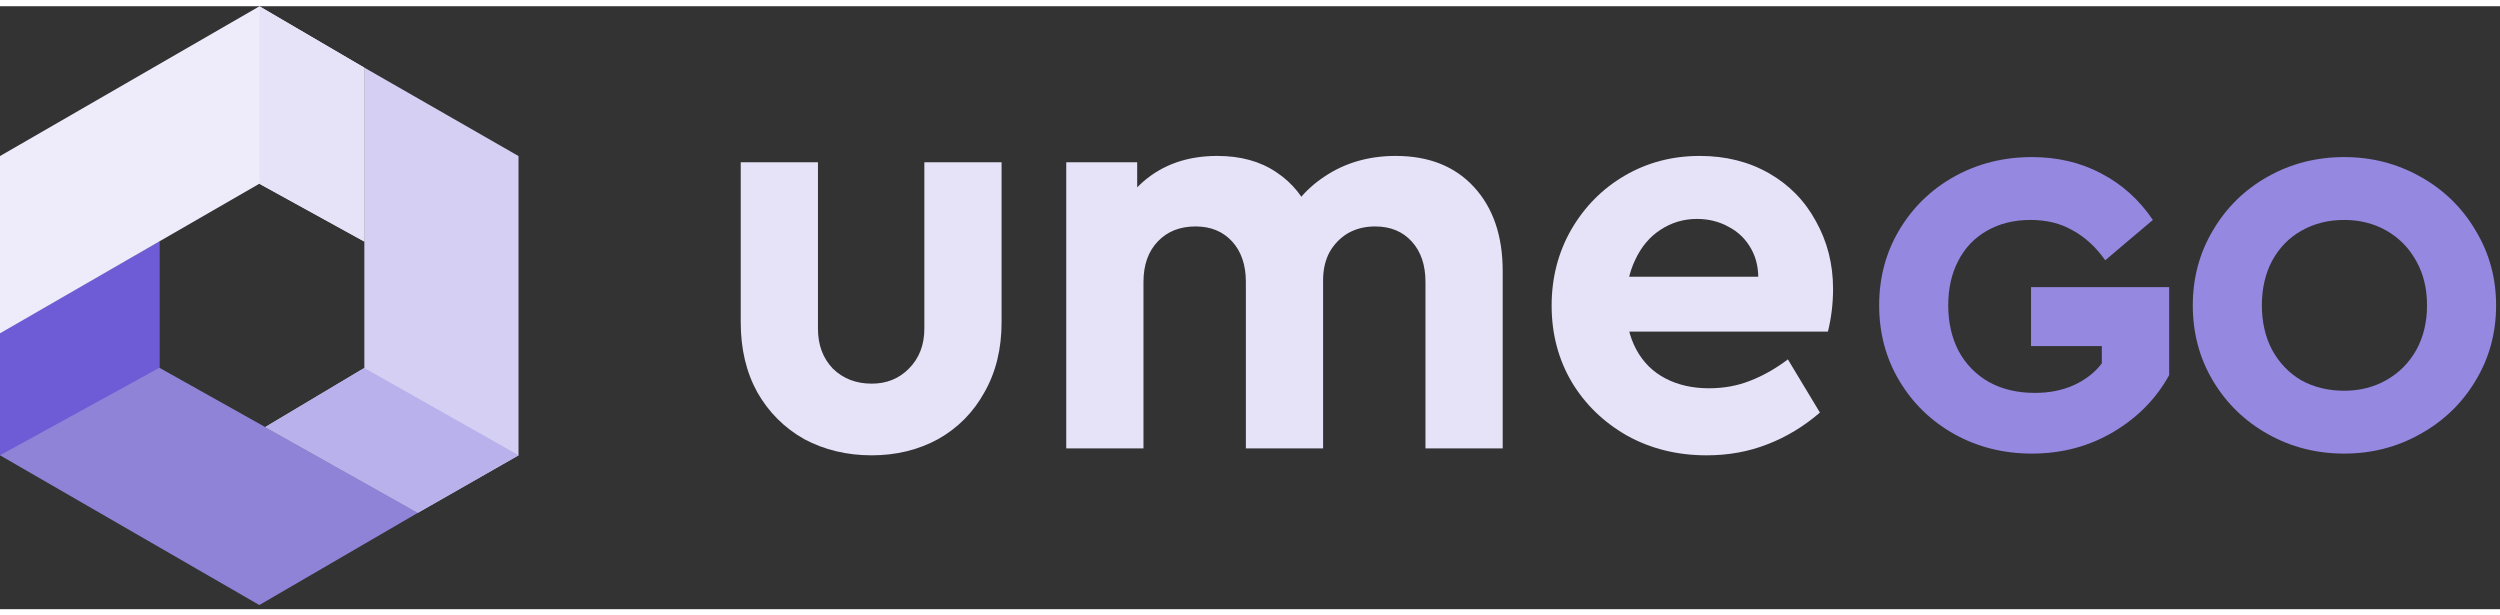
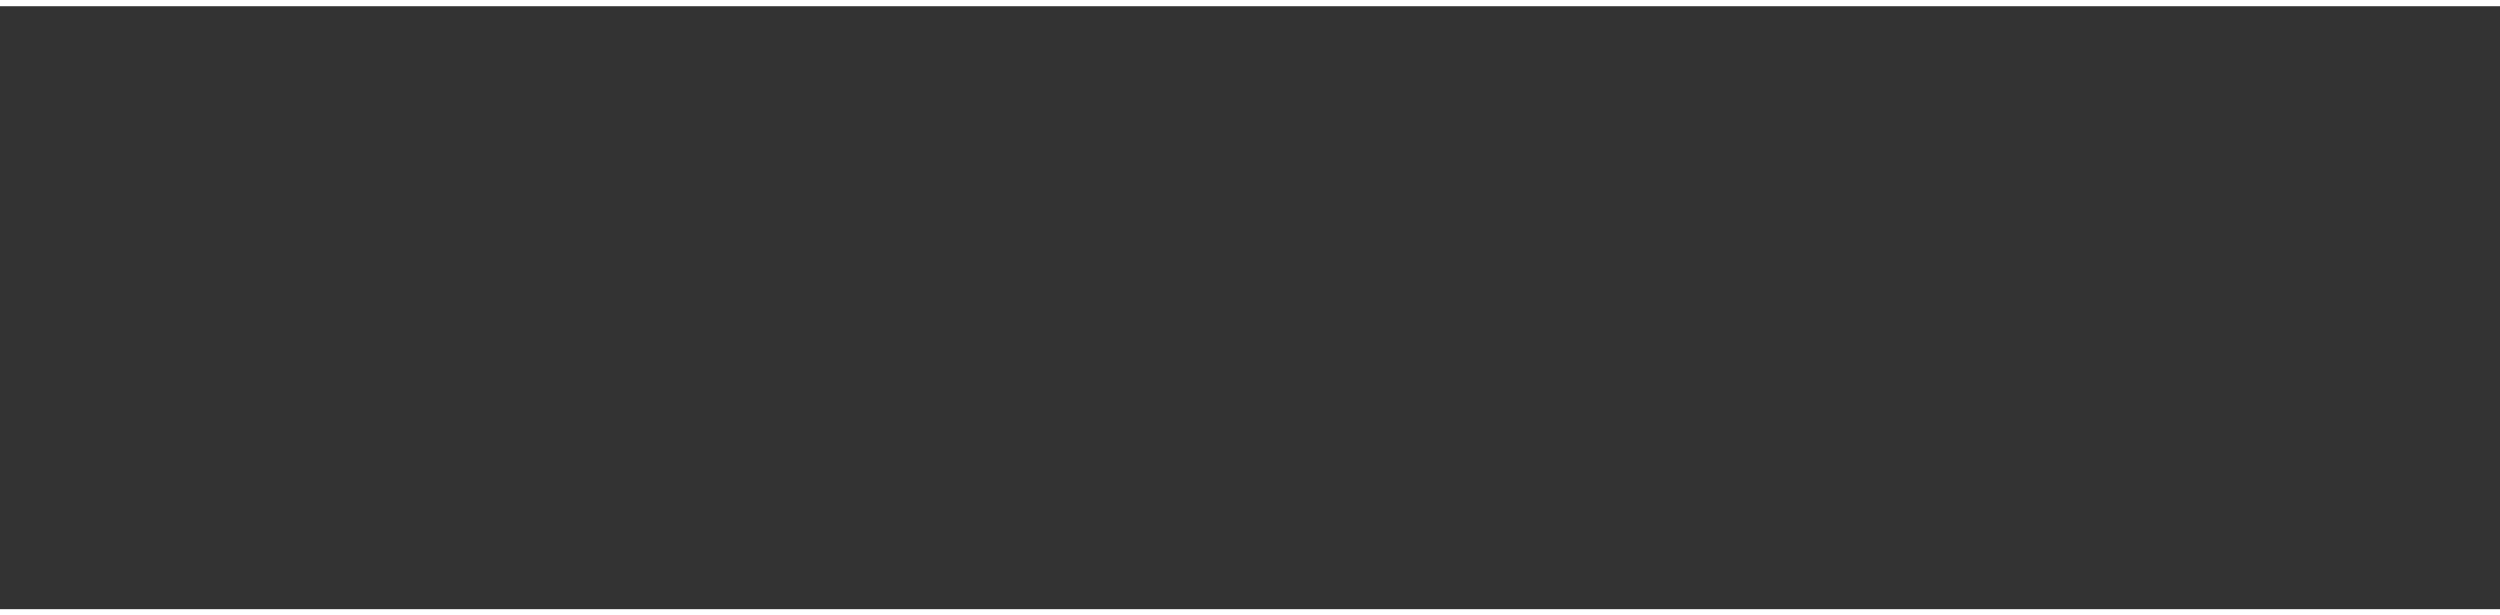
<svg xmlns="http://www.w3.org/2000/svg" data-v-c79b33c4="" width="130" height="32" viewBox="0 0 170 41" fill="none">
  <rect x="0" y="0" width="170" height="41" fill="#333333" stroke="none" />
  <g data-v-c79b33c4="" clip-path="url(#clip0_332_4207)">
-     <path data-v-c79b33c4="" d="M159.408 30.421C157.521 30.421 155.79 29.979 154.215 29.095C152.639 28.21 151.395 27.002 150.481 25.469C149.567 23.936 149.11 22.226 149.11 20.34C149.11 18.473 149.567 16.773 150.481 15.24C151.395 13.688 152.639 12.469 154.215 11.585C155.79 10.7 157.521 10.258 159.408 10.258C161.275 10.258 162.995 10.7 164.571 11.585C166.166 12.469 167.42 13.688 168.334 15.24C169.268 16.773 169.734 18.473 169.734 20.34C169.734 22.226 169.268 23.936 168.334 25.469C167.42 27.002 166.166 28.21 164.571 29.095C162.995 29.979 161.275 30.421 159.408 30.421ZM159.408 26.147C160.477 26.147 161.44 25.901 162.295 25.41C163.151 24.919 163.822 24.241 164.308 23.376C164.795 22.492 165.038 21.48 165.038 20.34C165.038 19.2 164.795 18.198 164.308 17.333C163.822 16.449 163.151 15.761 162.295 15.27C161.44 14.778 160.477 14.533 159.408 14.533C158.319 14.533 157.346 14.778 156.49 15.27C155.654 15.741 154.993 16.419 154.507 17.303C154.04 18.188 153.807 19.2 153.807 20.34C153.807 21.48 154.04 22.492 154.507 23.376C154.993 24.26 155.654 24.948 156.49 25.439C157.346 25.911 158.319 26.147 159.408 26.147Z" fill="#9588E1" />
    <path data-v-c79b33c4="" d="M138.168 30.421C136.243 30.421 134.483 29.979 132.888 29.095C131.312 28.21 130.068 27.002 129.154 25.469C128.24 23.936 127.783 22.226 127.783 20.34C127.783 18.453 128.24 16.743 129.154 15.211C130.068 13.678 131.312 12.469 132.888 11.585C134.483 10.7 136.243 10.258 138.168 10.258C139.918 10.258 141.494 10.632 142.894 11.378C144.294 12.106 145.461 13.157 146.395 14.533L143.156 17.274C142.515 16.37 141.776 15.692 140.939 15.24C140.123 14.768 139.17 14.533 138.08 14.533C136.953 14.533 135.961 14.778 135.105 15.27C134.249 15.761 133.598 16.449 133.15 17.333C132.703 18.198 132.48 19.2 132.48 20.34C132.48 21.499 132.713 22.531 133.18 23.435C133.666 24.339 134.356 25.046 135.251 25.557C136.145 26.049 137.186 26.294 138.372 26.294C139.364 26.294 140.249 26.117 141.027 25.764C141.805 25.41 142.437 24.919 142.923 24.29V23.111H138.11V19.102H147.503V25.086C146.628 26.677 145.364 27.965 143.711 28.947C142.058 29.93 140.21 30.421 138.168 30.421Z" fill="#9588E1" />
-     <path data-v-c79b33c4="" d="M116.052 30.539C114.056 30.539 112.254 30.093 110.646 29.203C109.038 28.286 107.781 27.067 106.873 25.547C105.965 24.002 105.511 22.272 105.511 20.359C105.511 18.473 105.952 16.756 106.834 15.21C107.742 13.638 108.961 12.407 110.49 11.516C112.02 10.625 113.719 10.18 115.586 10.18C117.349 10.18 118.918 10.573 120.292 11.359C121.666 12.145 122.729 13.232 123.482 14.621C124.259 16.01 124.648 17.543 124.648 19.22C124.648 20.215 124.532 21.185 124.298 22.128H109.984V18.394H120.253L119.553 18.787C119.605 17.922 119.45 17.163 119.086 16.508C118.723 15.852 118.217 15.355 117.569 15.014C116.921 14.647 116.195 14.464 115.391 14.464C114.484 14.464 113.654 14.713 112.902 15.21C112.175 15.682 111.605 16.363 111.19 17.254C110.776 18.119 110.568 19.128 110.568 20.281C110.568 21.46 110.802 22.482 111.268 23.346C111.735 24.211 112.396 24.866 113.252 25.312C114.108 25.757 115.093 25.98 116.208 25.98C117.219 25.98 118.153 25.809 119.008 25.469C119.89 25.128 120.746 24.643 121.576 24.015L123.754 27.631C122.664 28.574 121.472 29.294 120.176 29.792C118.905 30.29 117.53 30.539 116.052 30.539Z" fill="#E6E3F8" />
    <path data-v-c79b33c4="" d="M72.505 10.612H77.329V15.839L75.345 16.508C75.604 14.647 76.395 13.127 77.717 11.948C79.066 10.769 80.751 10.18 82.774 10.18C84.355 10.18 85.691 10.546 86.78 11.28C87.895 12.014 88.712 13.036 89.231 14.346L87.208 15.171C87.726 13.704 88.673 12.512 90.047 11.595C91.447 10.651 93.068 10.18 94.909 10.18C97.165 10.18 98.941 10.887 100.238 12.302C101.535 13.717 102.183 15.617 102.183 18.001V30.067H96.932V18.748C96.932 17.595 96.621 16.678 95.998 15.997C95.376 15.315 94.546 14.975 93.509 14.975C92.809 14.975 92.187 15.132 91.642 15.446C91.123 15.761 90.708 16.193 90.397 16.743C90.112 17.294 89.97 17.922 89.97 18.63V30.067H84.719V18.748C84.719 17.595 84.407 16.678 83.785 15.997C83.163 15.315 82.333 14.975 81.296 14.975C80.233 14.975 79.377 15.315 78.728 15.997C78.08 16.678 77.756 17.595 77.756 18.748V30.067H72.505V10.612Z" fill="#E6E3F8" />
    <path data-v-c79b33c4="" d="M59.278 30.539C57.592 30.539 56.062 30.172 54.688 29.439C53.339 28.679 52.276 27.617 51.498 26.255C50.746 24.892 50.37 23.307 50.37 21.499V10.612H55.621V21.931C55.621 23.032 55.959 23.936 56.633 24.643C57.333 25.325 58.214 25.665 59.278 25.665C60.289 25.665 61.132 25.325 61.806 24.643C62.506 23.936 62.856 23.032 62.856 21.931V10.612H68.107V21.499C68.107 23.307 67.718 24.892 66.94 26.255C66.188 27.617 65.138 28.679 63.79 29.439C62.441 30.172 60.937 30.539 59.278 30.539Z" fill="#E6E3F8" />
    <path data-v-c79b33c4="" opacity="0.94" d="M0 22.239L10.835 16.005V24.583L28.428 34.441L17.634 40.719L0 30.538L0 22.239Z" fill="#9588E1" />
    <path data-v-c79b33c4="" d="M-0 22.212L10.832 16.002V24.588L3.00258e-05 30.537L-0 22.212Z" fill="#6D5CD6" />
    <path data-v-c79b33c4="" d="M28.426 34.436L18.039 28.616L24.775 24.597V4.176L35.259 10.189V30.541L28.426 34.436Z" fill="#D4CFF3" />
    <path data-v-c79b33c4="" d="M18.038 28.615L24.772 24.599L35.264 30.534L28.417 34.451L18.038 28.615Z" fill="#B9B1EB" />
    <path data-v-c79b33c4="" d="M17.638 12.069L24.778 16.006V4.182L17.638 0.007L0 10.189L0 22.242L17.638 12.069Z" fill="#EEECFA" />
    <path data-v-c79b33c4="" d="M24.769 15.998L17.635 12.074V0L24.769 4.177V15.998Z" fill="#E6E3F8" />
  </g>
  <defs data-v-c79b33c4="">
    <clipPath data-v-c79b33c4="" id="clip0_332_4207">
-       <rect data-v-c79b33c4="" width="170" height="40.719" fill="white" />
-     </clipPath>
+       </clipPath>
  </defs>
</svg>